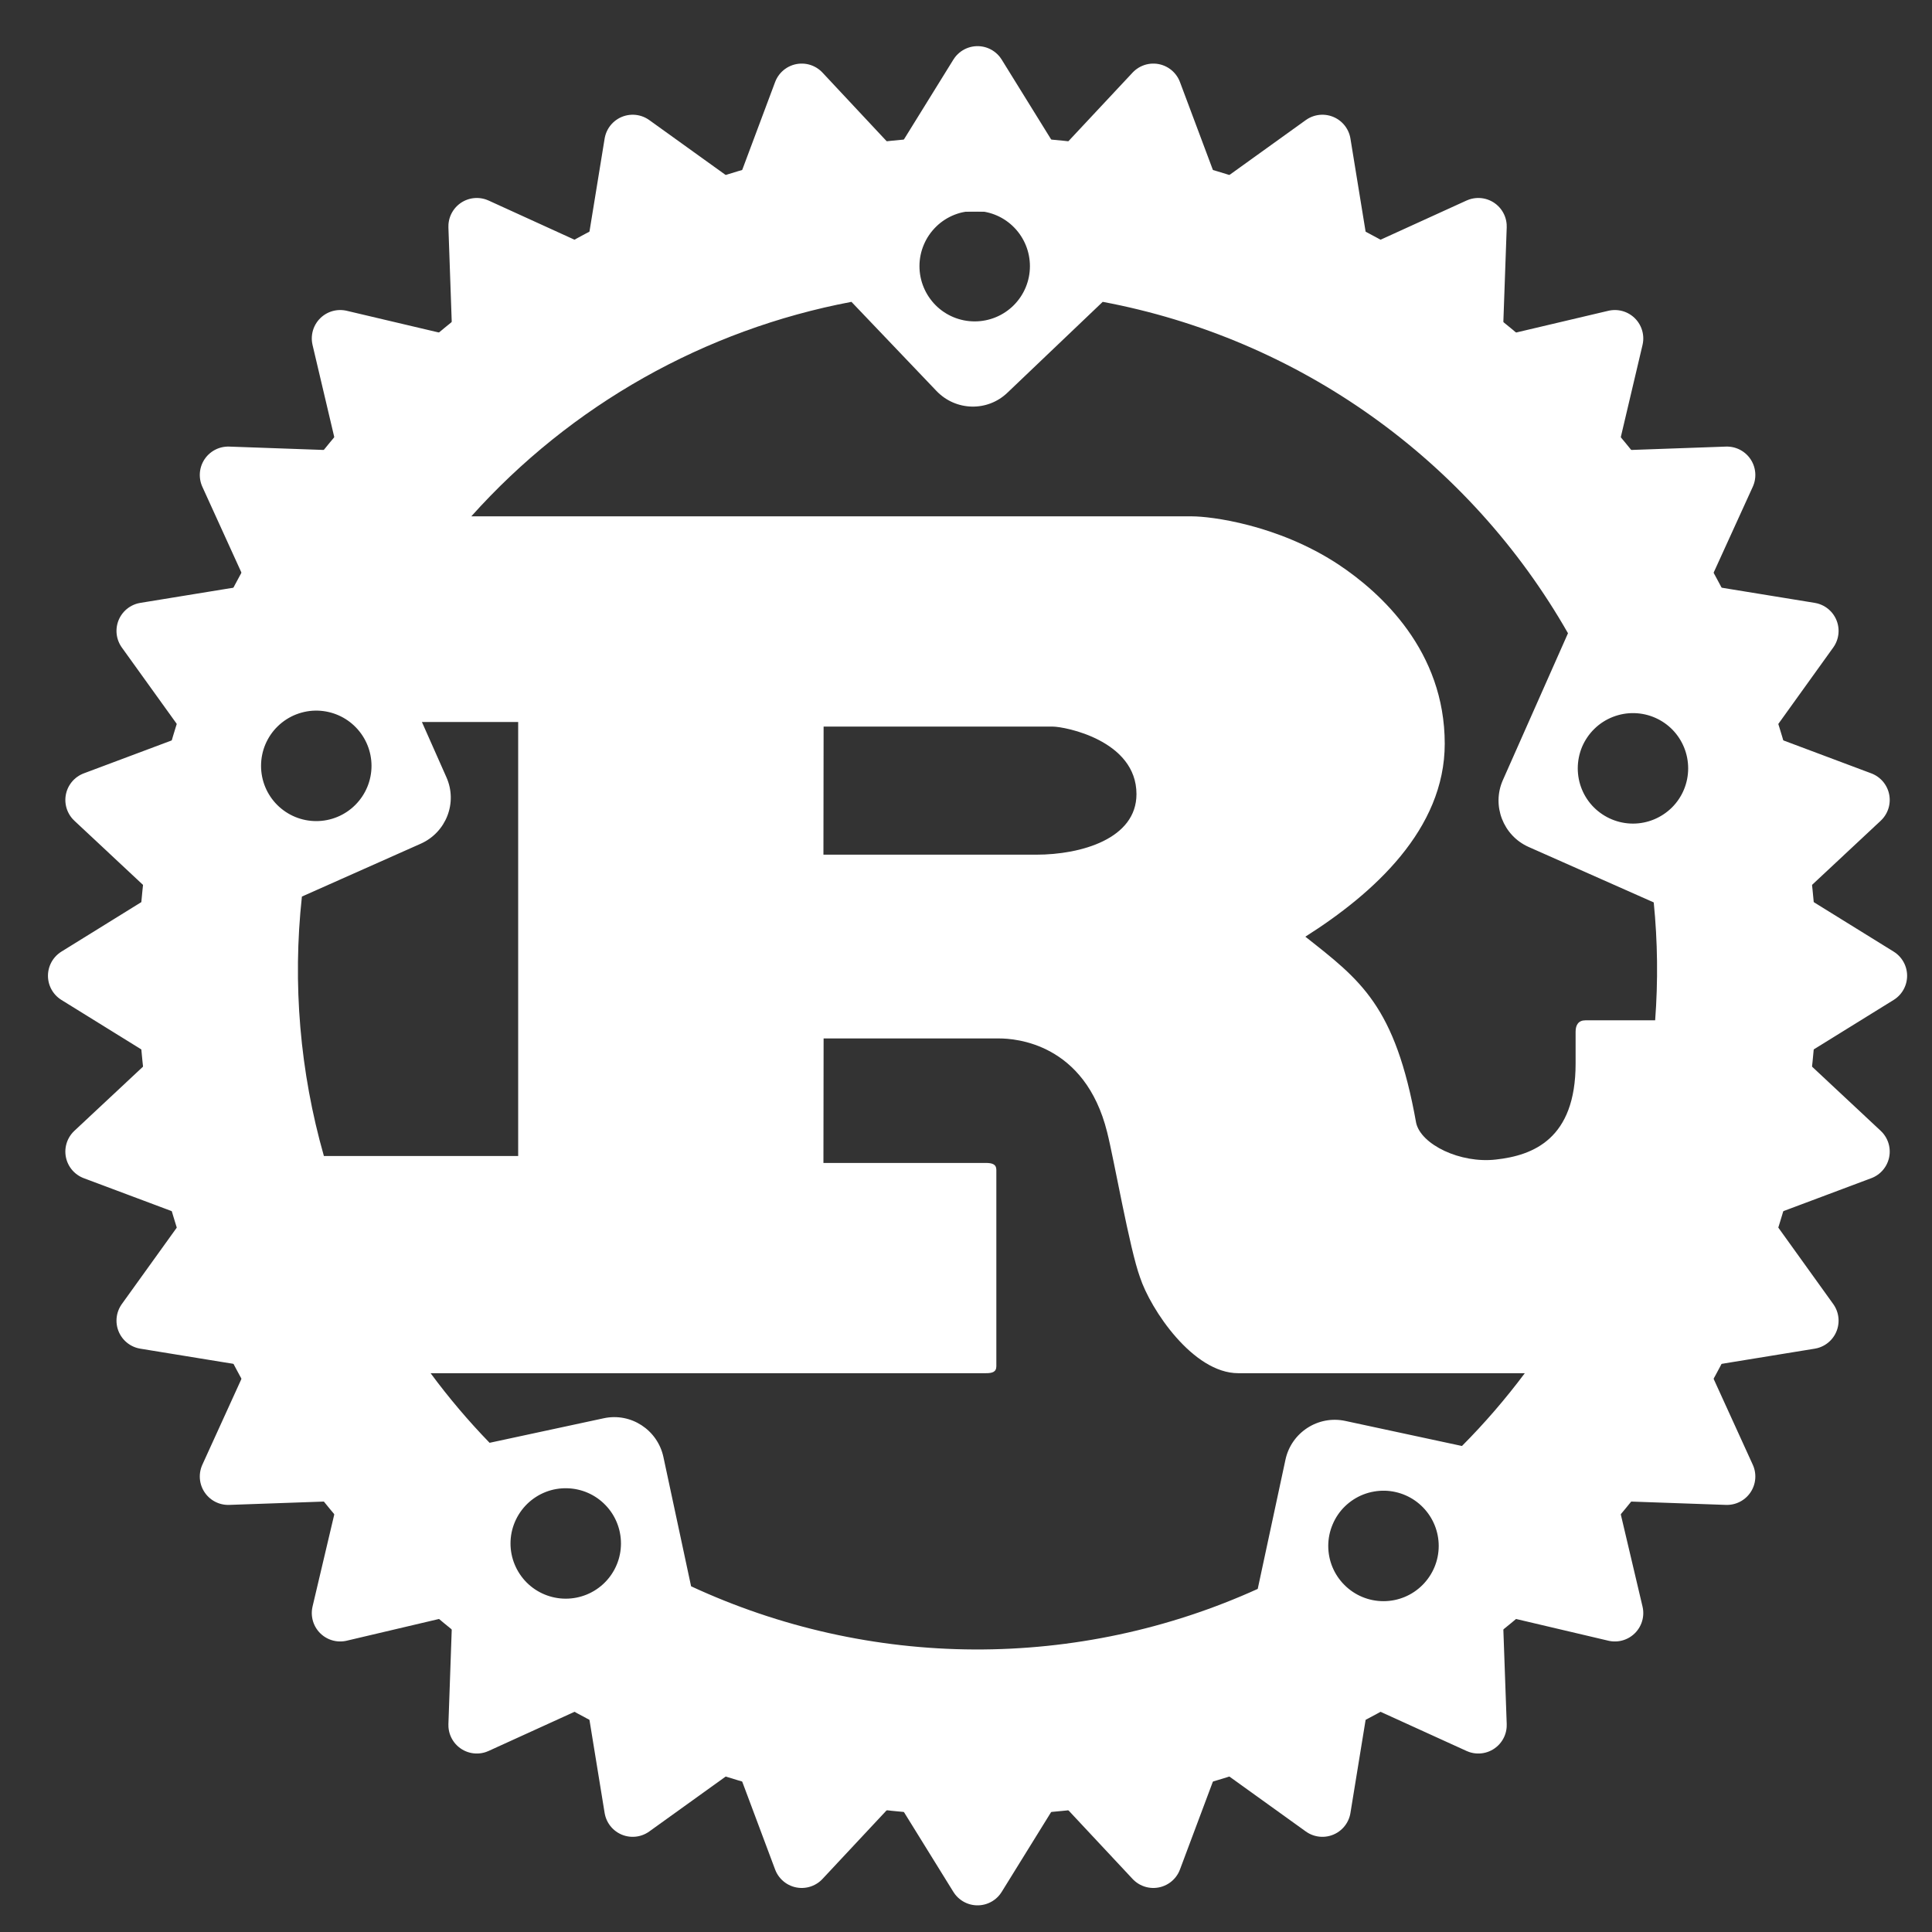
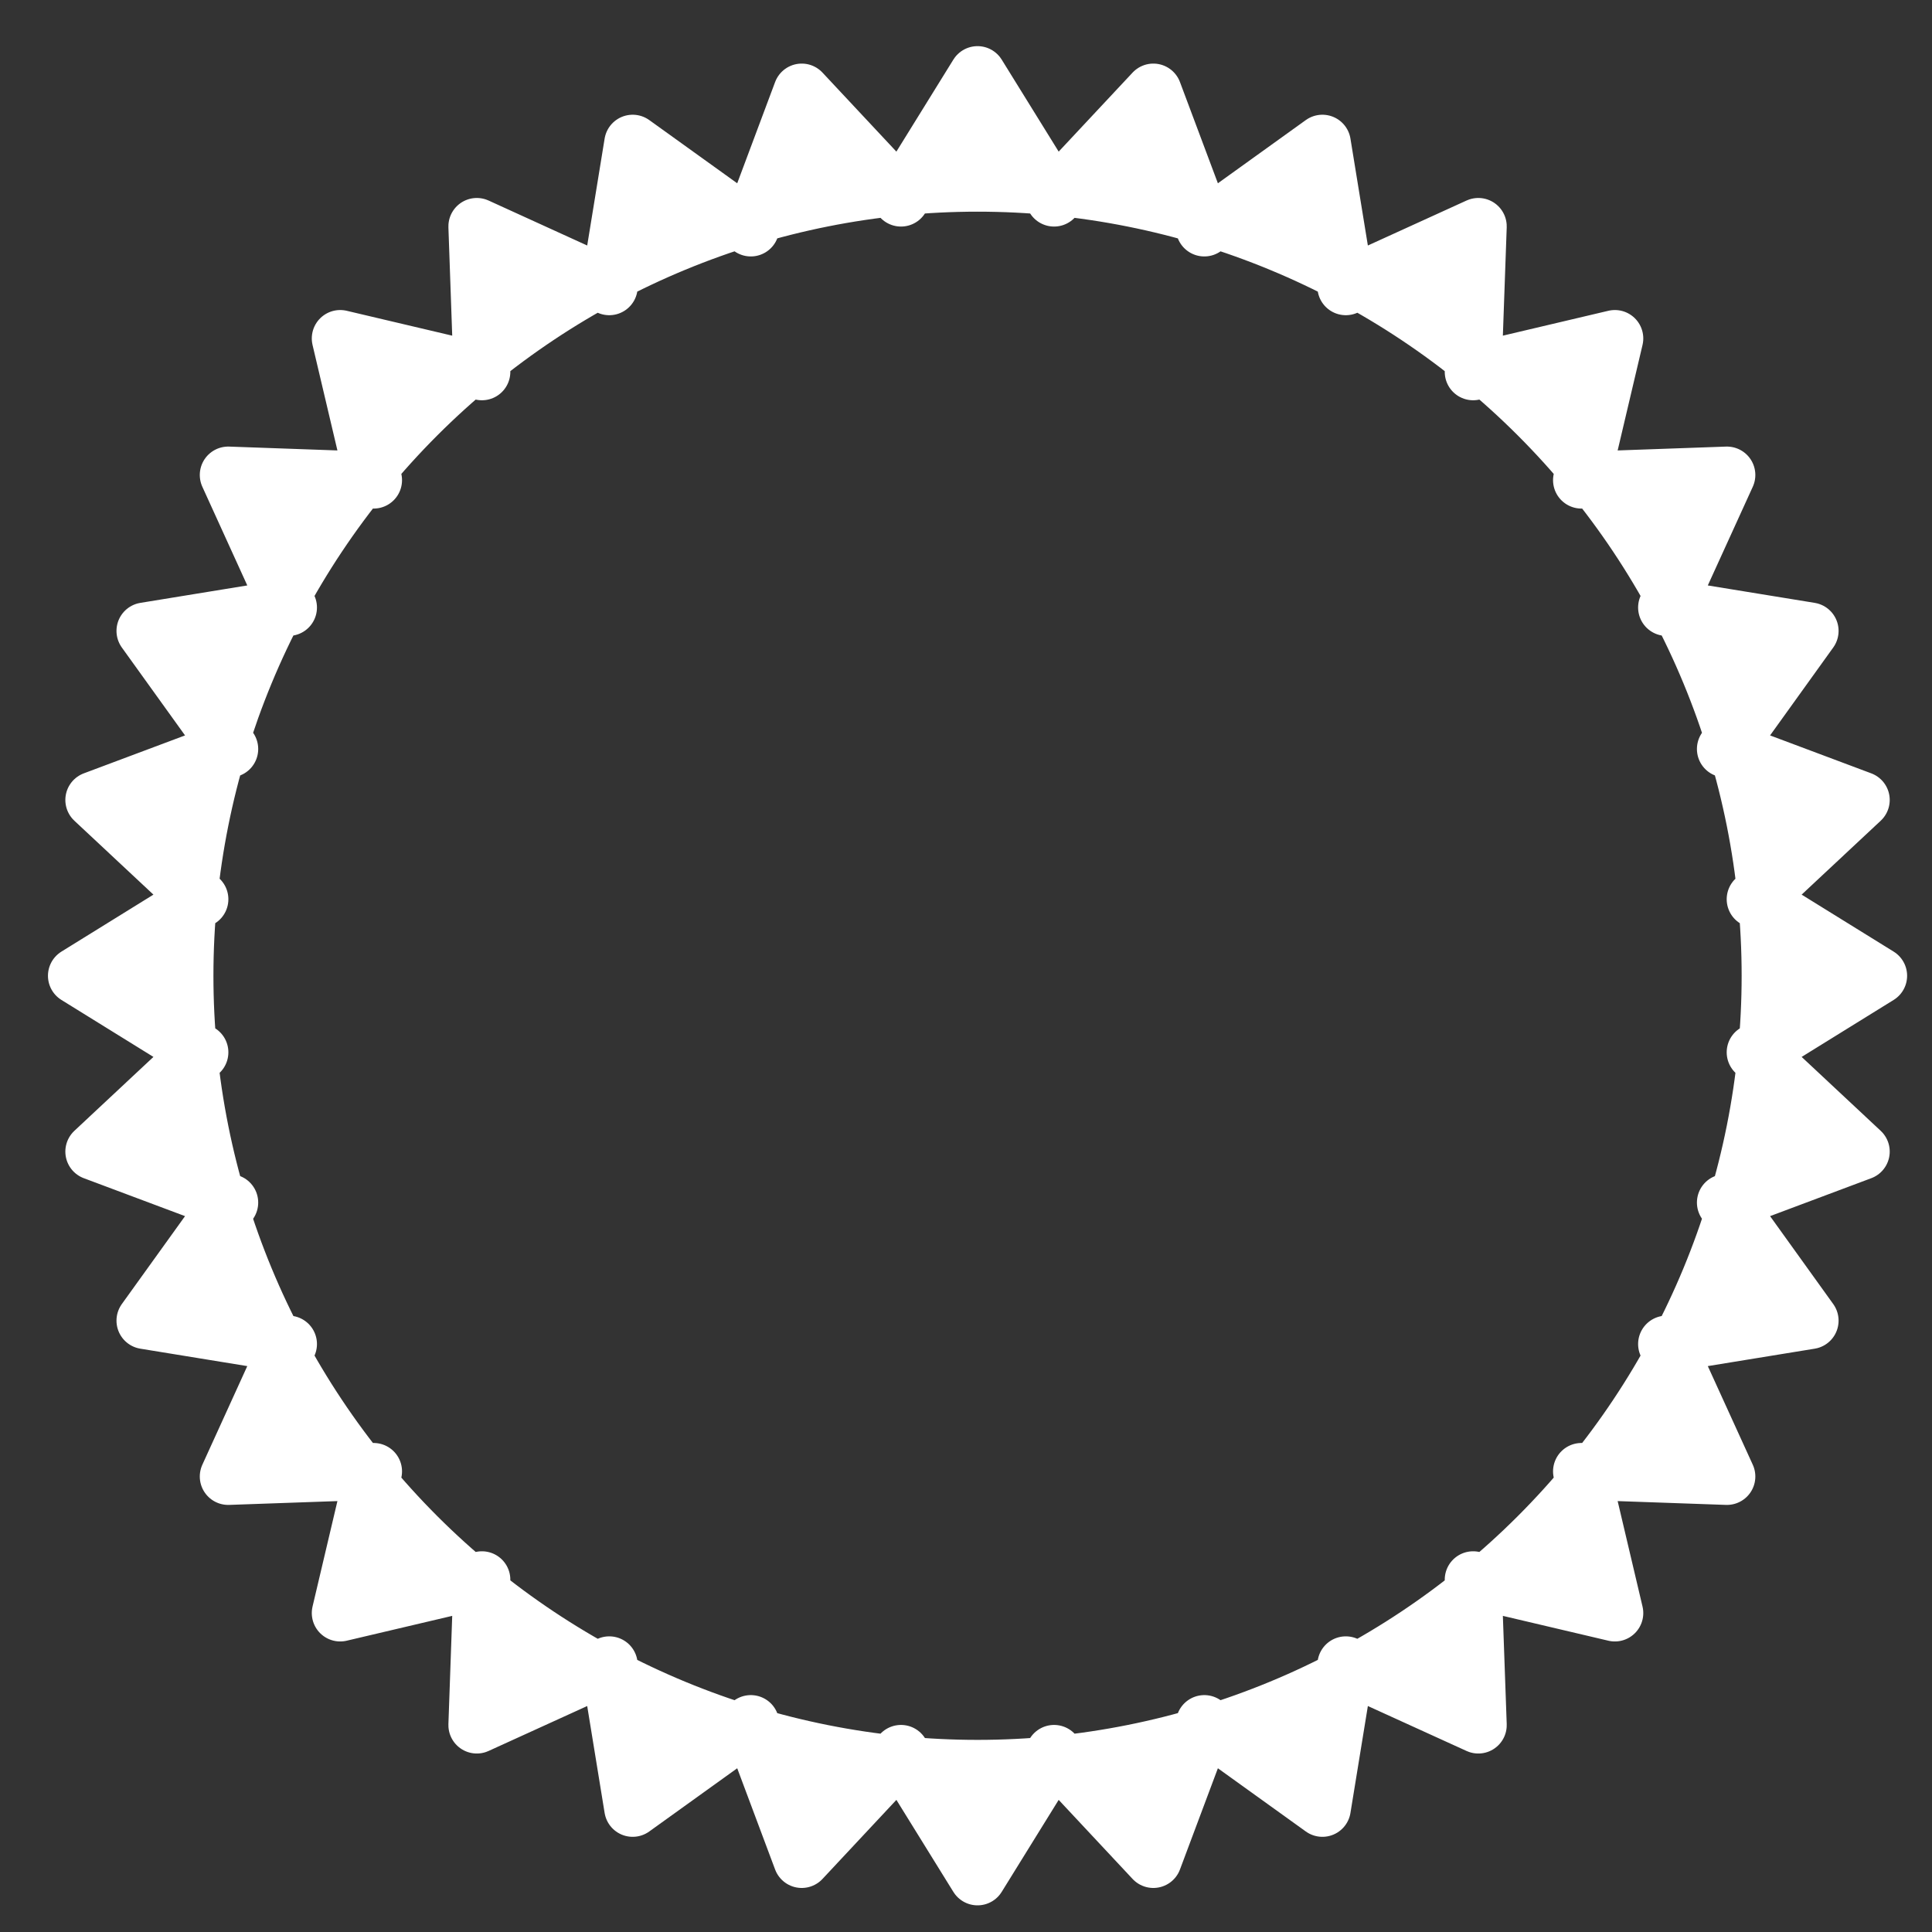
<svg xmlns="http://www.w3.org/2000/svg" width="34" height="34" viewBox="0 0 34 34" fill="none">
  <rect x="0" y="0" width="34" height="34" fill="#333333" stroke="none" />
-   <path d="M17.203 2.4C9.059 2.4 2.431 9.031 2.431 17.172C2.431 25.312 9.063 31.944 17.203 31.944C25.344 31.944 31.975 25.312 31.975 17.172C31.975 9.031 25.344 2.4 17.203 2.4ZM17.181 3.712C17.434 3.719 17.674 3.824 17.85 4.006C18.026 4.187 18.125 4.431 18.125 4.684C18.125 4.942 18.023 5.189 17.84 5.372C17.658 5.554 17.411 5.656 17.153 5.656C16.895 5.656 16.648 5.554 16.466 5.372C16.284 5.189 16.181 4.942 16.181 4.684C16.181 4.554 16.207 4.426 16.258 4.306C16.308 4.186 16.383 4.078 16.476 3.987C16.569 3.896 16.68 3.825 16.801 3.778C16.922 3.731 17.051 3.709 17.181 3.712ZM19.406 5.312C21.112 5.632 22.729 6.319 24.142 7.326C25.556 8.333 26.734 9.636 27.594 11.144L26.447 13.731C26.25 14.178 26.453 14.703 26.897 14.903L29.103 15.881C29.172 16.571 29.18 17.265 29.128 17.956H27.9C27.778 17.956 27.728 18.038 27.728 18.156V18.719C27.728 20.044 26.981 20.334 26.325 20.406C25.7 20.478 25.009 20.144 24.922 19.762C24.553 17.691 23.941 17.25 22.972 16.484C24.175 15.722 25.425 14.594 25.425 13.088C25.425 11.459 24.309 10.434 23.55 9.931C22.481 9.228 21.3 9.087 20.981 9.087H8.294C10.048 7.128 12.4 5.801 14.984 5.312L16.481 6.881C16.819 7.234 17.378 7.25 17.731 6.909L19.406 5.312ZM5.594 12.506C5.847 12.514 6.087 12.619 6.263 12.801C6.439 12.982 6.538 13.225 6.538 13.478C6.538 13.736 6.435 13.983 6.253 14.165C6.071 14.348 5.823 14.45 5.566 14.45C5.308 14.45 5.061 14.348 4.878 14.165C4.696 13.983 4.594 13.736 4.594 13.478C4.594 13.348 4.62 13.219 4.67 13.1C4.721 12.98 4.795 12.871 4.888 12.781C4.982 12.69 5.092 12.619 5.213 12.572C5.334 12.525 5.464 12.502 5.594 12.506ZM28.766 12.55C29.018 12.557 29.259 12.663 29.435 12.844C29.611 13.026 29.709 13.269 29.709 13.522C29.709 13.78 29.607 14.027 29.425 14.209C29.242 14.391 28.995 14.494 28.738 14.494C28.48 14.494 28.233 14.391 28.05 14.209C27.868 14.027 27.766 13.78 27.766 13.522C27.766 13.392 27.792 13.263 27.842 13.143C27.893 13.024 27.967 12.915 28.06 12.825C28.153 12.734 28.264 12.663 28.385 12.616C28.506 12.569 28.636 12.546 28.766 12.55ZM7.425 12.706H9.119V20.344H5.7C5.278 18.861 5.146 17.311 5.313 15.778L7.406 14.847C7.853 14.647 8.056 14.125 7.856 13.678L7.425 12.706ZM14.494 12.787H18.528C18.738 12.787 20 13.028 20 13.975C20 14.759 19.031 15.041 18.234 15.041H14.491L14.494 12.787ZM14.494 18.275H17.584C17.866 18.275 19.094 18.356 19.484 19.925C19.606 20.406 19.878 21.975 20.062 22.478C20.247 23.041 20.994 24.166 21.791 24.166H26.834C26.496 24.618 26.127 25.046 25.728 25.447L23.675 25.006C23.197 24.903 22.725 25.209 22.622 25.688L22.134 27.962C20.567 28.673 18.864 29.036 17.143 29.028C15.422 29.02 13.723 28.64 12.162 27.916L11.675 25.641C11.572 25.163 11.103 24.856 10.625 24.959L8.616 25.391C8.243 25.006 7.896 24.597 7.578 24.166H17.35C17.459 24.166 17.534 24.147 17.534 24.044V20.587C17.534 20.488 17.459 20.466 17.35 20.466H14.491L14.494 18.275ZM9.984 26.191C10.237 26.198 10.477 26.303 10.653 26.485C10.83 26.666 10.928 26.91 10.928 27.163C10.928 27.42 10.826 27.667 10.643 27.85C10.461 28.032 10.214 28.134 9.956 28.134C9.699 28.134 9.451 28.032 9.269 27.85C9.087 27.667 8.984 27.42 8.984 27.163C8.984 27.032 9.01 26.904 9.061 26.784C9.112 26.664 9.186 26.556 9.279 26.465C9.372 26.375 9.483 26.303 9.604 26.256C9.725 26.209 9.854 26.187 9.984 26.191ZM24.375 26.234C24.628 26.242 24.868 26.347 25.044 26.529C25.22 26.71 25.319 26.953 25.319 27.206C25.319 27.464 25.216 27.711 25.034 27.893C24.852 28.076 24.605 28.178 24.347 28.178C24.089 28.178 23.842 28.076 23.66 27.893C23.477 27.711 23.375 27.464 23.375 27.206C23.375 27.076 23.401 26.948 23.452 26.828C23.502 26.708 23.576 26.599 23.669 26.509C23.763 26.418 23.873 26.347 23.994 26.3C24.116 26.253 24.245 26.231 24.375 26.234Z" fill="white" />
  <path fill-rule="evenodd" clip-rule="evenodd" d="M31.15 17.172C31.15 20.871 29.681 24.418 27.065 27.034C24.45 29.649 20.902 31.119 17.203 31.119C13.504 31.119 9.957 29.649 7.341 27.034C4.726 24.418 3.256 20.871 3.256 17.172C3.256 13.473 4.726 9.925 7.341 7.31C9.957 4.694 13.504 3.225 17.203 3.225C20.902 3.225 24.45 4.694 27.065 7.31C29.681 9.925 31.15 13.473 31.15 17.172ZM30.887 15.825L33.062 17.172L30.887 18.519L32.756 20.266L30.363 21.163L31.856 23.241L29.328 23.653L30.391 25.984L27.831 25.894L28.419 28.387L25.925 27.8L26.016 30.359L23.684 29.297L23.272 31.825L21.194 30.331L20.297 32.725L18.55 30.856L17.203 33.031L15.856 30.856L14.109 32.725L13.213 30.331L11.134 31.825L10.722 29.297L8.391 30.359L8.481 27.8L5.987 28.387L6.575 25.894L4.016 25.984L5.078 23.653L2.55 23.241L4.044 21.163L1.65 20.266L3.519 18.519L1.344 17.172L3.519 15.825L1.65 14.078L4.044 13.181L2.55 11.103L5.078 10.691L4.016 8.359L6.575 8.45L5.987 5.956L8.481 6.544L8.391 3.984L10.722 5.047L11.134 2.519L13.213 4.013L14.109 1.619L15.856 3.487L17.203 1.312L18.55 3.487L20.297 1.619L21.194 4.013L23.272 2.519L23.684 5.047L26.016 3.984L25.925 6.544L28.419 5.956L27.831 8.45L30.391 8.359L29.328 10.691L31.856 11.103L30.363 13.181L32.756 14.078L30.887 15.825Z" fill="white" stroke="white" stroke-linecap="round" stroke-linejoin="round" />
</svg>